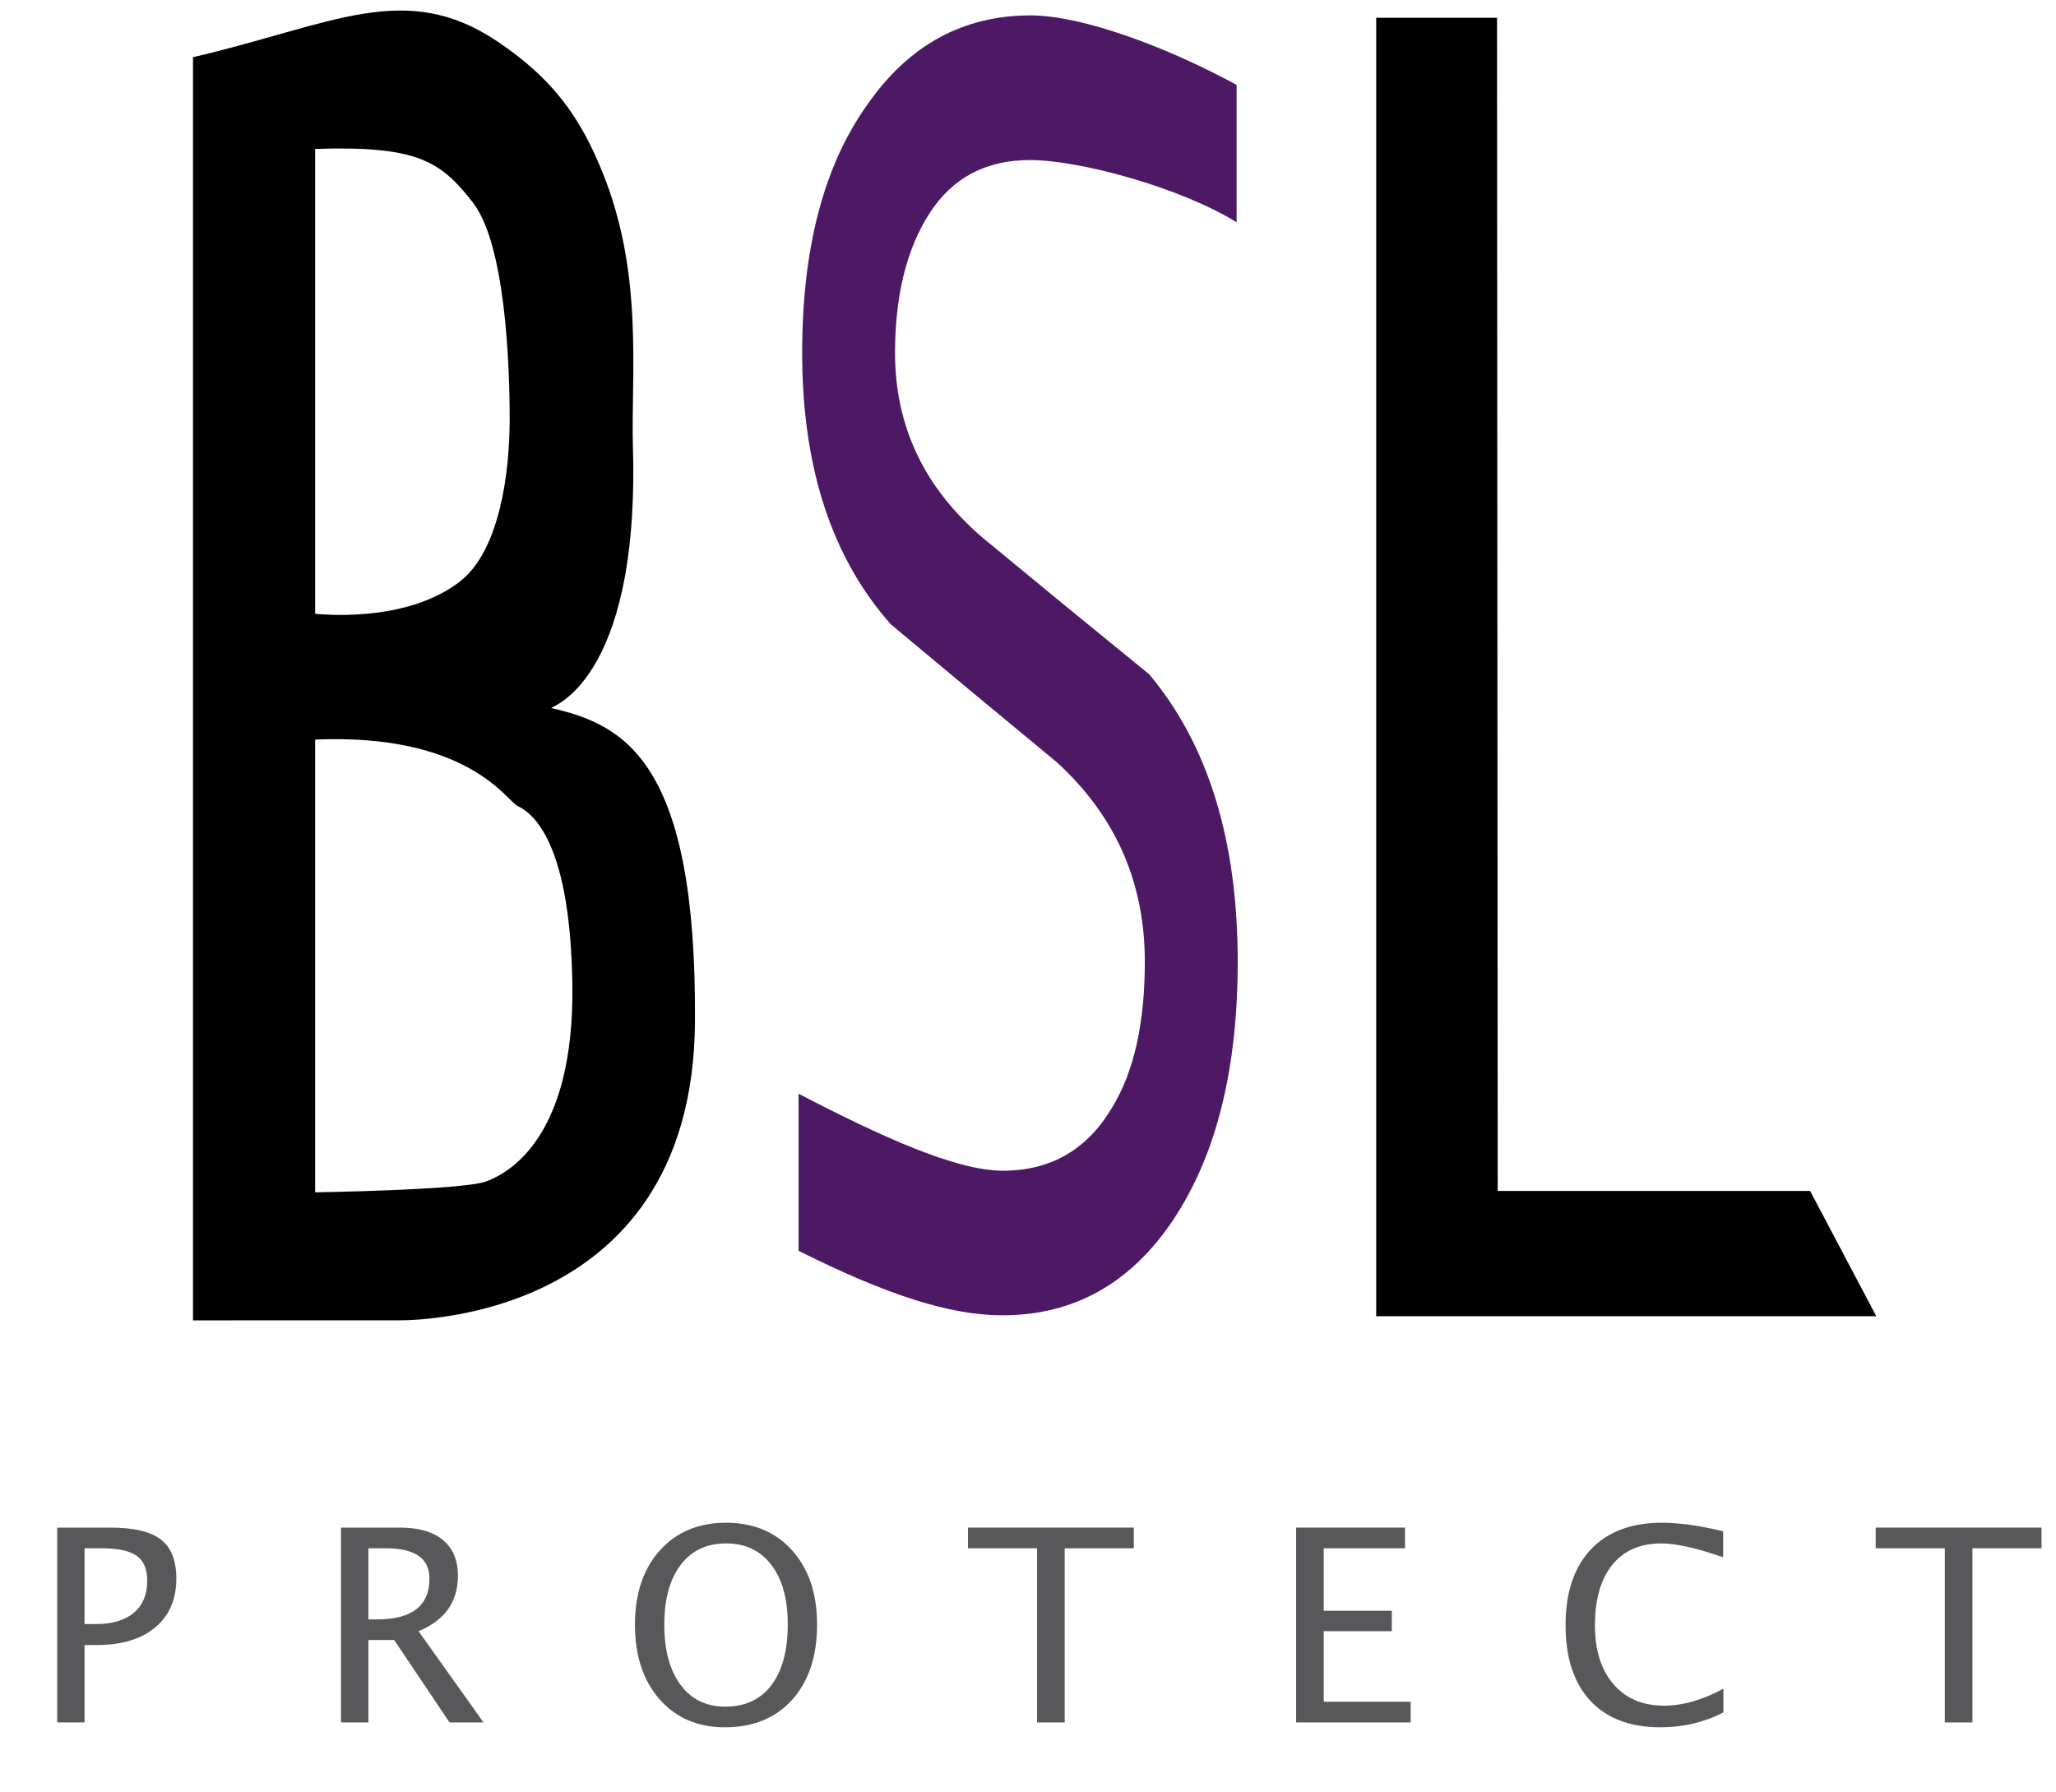
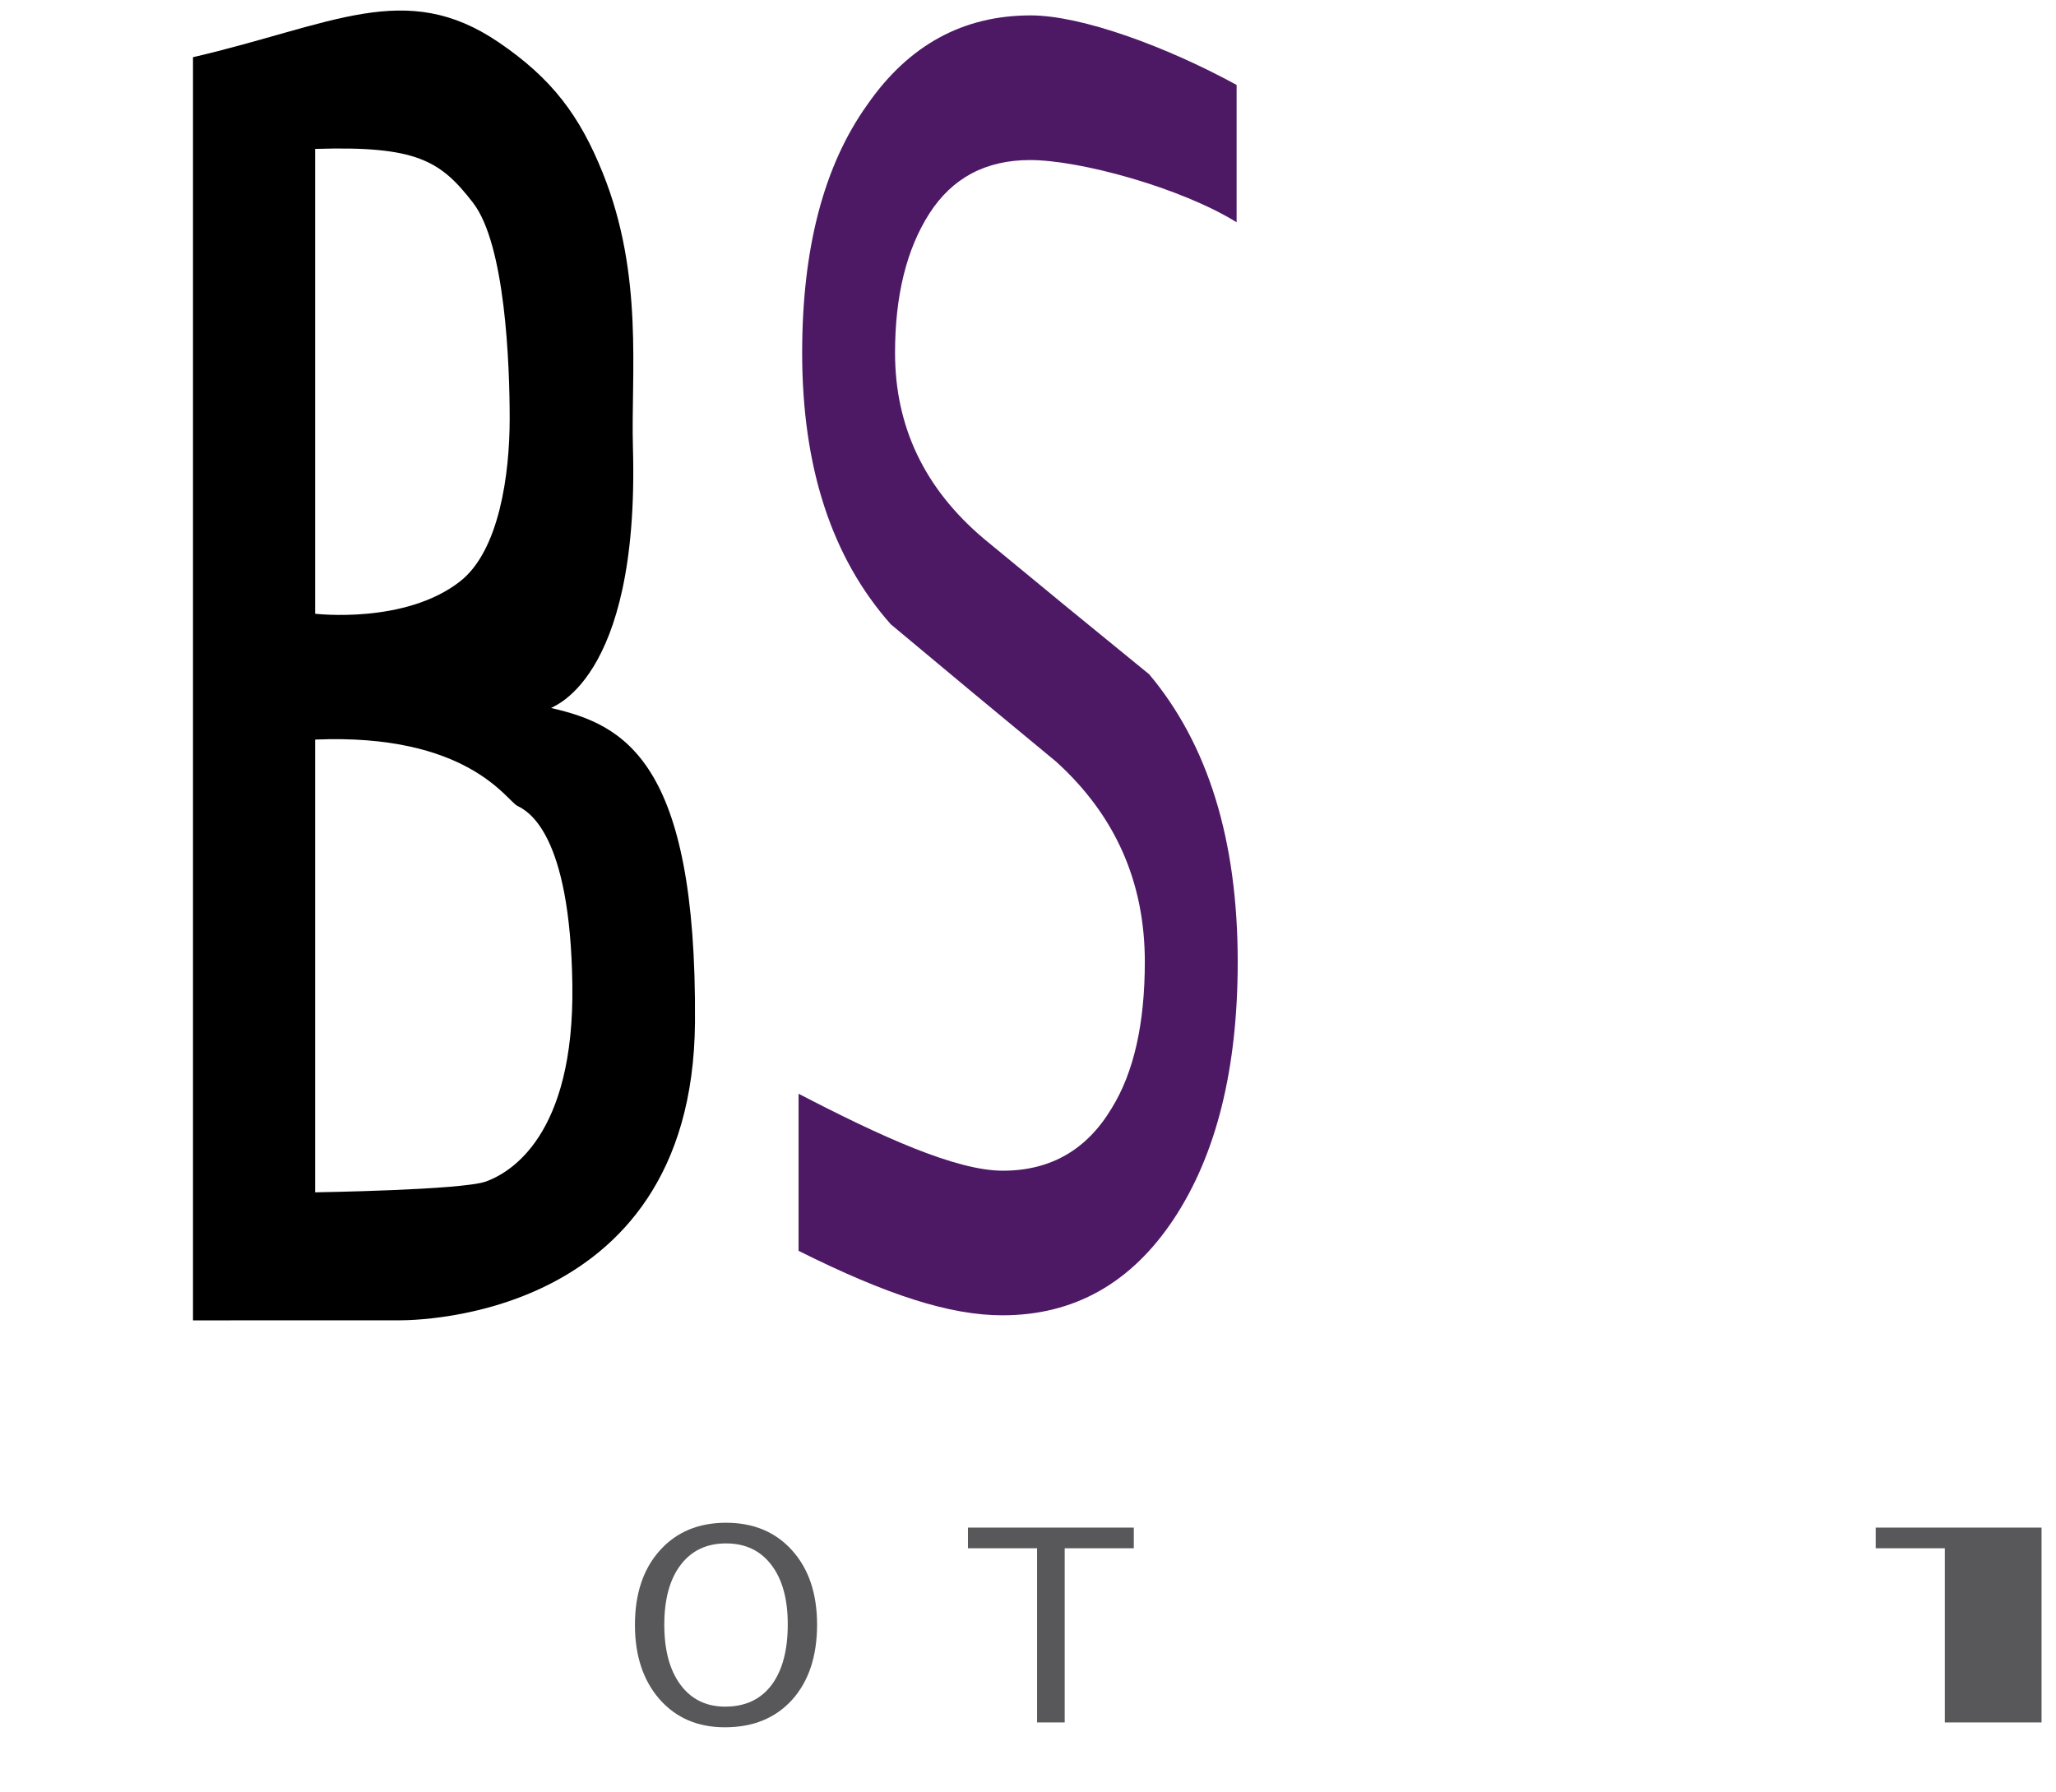
<svg xmlns="http://www.w3.org/2000/svg" width="39" height="34" viewBox="0 0 39 34" fill="none">
  <path d="M23.478 18.244C23.478 20.276 23.073 21.902 22.266 23.122C21.458 24.341 20.373 24.95 19.014 24.95C18.017 24.95 16.818 24.562 15.148 23.727V20.747C16.714 21.56 18.132 22.207 19.023 22.207C19.927 22.207 20.615 21.812 21.088 21.021C21.507 20.344 21.716 19.418 21.716 18.244C21.716 16.732 21.156 15.466 20.036 14.45C18.996 13.592 17.95 12.723 16.897 11.842C15.777 10.578 15.216 8.862 15.216 6.694C15.216 4.707 15.628 3.138 16.452 1.986C17.234 0.857 18.267 0.292 19.55 0.292C20.521 0.292 22.134 0.888 23.457 1.611V4.216C22.4 3.561 20.486 3.036 19.538 3.036C18.698 3.036 18.062 3.375 17.628 4.052C17.195 4.73 16.978 5.61 16.978 6.694C16.978 8.094 17.538 9.268 18.659 10.216C19.698 11.075 20.744 11.933 21.798 12.79C22.918 14.123 23.478 15.941 23.478 18.244Z" fill="#4D1965" />
  <path d="M9.218 22.412C8.767 22.575 5.978 22.617 5.978 22.617V14.029C8.869 13.907 9.609 15.183 9.813 15.286C10.018 15.388 10.816 15.802 10.857 18.678C10.898 21.555 9.668 22.248 9.218 22.412ZM5.978 2.825C7.906 2.763 8.356 3.049 8.972 3.845C9.586 4.64 9.668 6.906 9.668 7.945C9.668 8.986 9.474 10.446 8.725 11.03C7.681 11.846 5.978 11.642 5.978 11.642V2.825ZM10.457 13.431C10.397 13.418 12.134 13.001 12.006 8.487C11.966 7.09 12.215 5.223 11.435 3.284C10.996 2.192 10.471 1.491 9.463 0.805C7.691 -0.404 6.305 0.471 3.661 1.085V25.046L7.512 25.045C7.512 25.045 13.14 25.224 13.183 19.39C13.219 14.424 11.834 13.746 10.457 13.431Z" fill="black" />
-   <path d="M26.105 0.337H28.397L28.41 22.591H34.336L35.591 24.967H26.105V0.337Z" fill="black" />
-   <path d="M1.085 32.673V28.977H2.091C2.537 28.977 2.858 29.053 3.053 29.204C3.247 29.354 3.345 29.601 3.345 29.946C3.345 30.339 3.211 30.647 2.945 30.87C2.679 31.093 2.309 31.204 1.837 31.204H1.604V32.673H1.085ZM1.604 30.807H1.817C2.128 30.807 2.368 30.736 2.538 30.593C2.708 30.45 2.793 30.247 2.793 29.986C2.793 29.765 2.726 29.606 2.593 29.512C2.46 29.417 2.238 29.369 1.926 29.369H1.604V30.807Z" fill="#58585A" />
-   <path d="M6.468 32.673V28.977H7.587C7.941 28.977 8.213 29.055 8.401 29.212C8.591 29.368 8.686 29.596 8.686 29.893C8.686 30.386 8.437 30.736 7.939 30.942L9.172 32.673H8.528L7.477 31.11H6.988V32.673H6.468ZM6.988 30.718H7.157C7.817 30.718 8.146 30.459 8.146 29.941C8.146 29.56 7.87 29.369 7.317 29.369H6.988V30.718Z" fill="#58585A" />
  <path d="M13.749 32.765C13.236 32.765 12.824 32.588 12.511 32.233C12.2 31.877 12.044 31.407 12.044 30.822C12.044 30.235 12.2 29.765 12.513 29.414C12.828 29.061 13.247 28.885 13.772 28.885C14.294 28.885 14.713 29.06 15.028 29.412C15.342 29.763 15.499 30.231 15.499 30.817C15.499 31.415 15.342 31.889 15.028 32.241C14.713 32.59 14.287 32.765 13.749 32.765ZM13.757 32.373C14.135 32.373 14.427 32.237 14.633 31.966C14.839 31.693 14.943 31.308 14.943 30.812C14.943 30.331 14.839 29.955 14.631 29.684C14.424 29.412 14.138 29.277 13.772 29.277C13.404 29.277 13.117 29.413 12.91 29.686C12.704 29.958 12.601 30.335 12.601 30.82C12.601 31.303 12.703 31.682 12.908 31.958C13.113 32.235 13.396 32.373 13.757 32.373Z" fill="#58585A" />
  <path d="M19.672 32.673V29.369H18.361V28.977H21.507V29.369H20.196V32.673H19.672Z" fill="#58585A" />
-   <path d="M24.586 32.673V28.977H26.651V29.369H25.11V30.555H26.401V30.942H25.11V32.281H26.758V32.673H24.586Z" fill="#58585A" />
-   <path d="M31.497 32.765C30.923 32.765 30.479 32.597 30.166 32.261C29.853 31.923 29.697 31.445 29.697 30.827C29.697 30.211 29.856 29.734 30.174 29.394C30.493 29.055 30.943 28.885 31.522 28.885C31.853 28.885 32.241 28.939 32.686 29.047V29.539C32.18 29.364 31.789 29.277 31.515 29.277C31.113 29.277 30.803 29.412 30.583 29.684C30.364 29.955 30.254 30.338 30.254 30.832C30.254 31.303 30.371 31.675 30.606 31.948C30.84 32.22 31.161 32.355 31.567 32.355C31.917 32.355 32.291 32.248 32.691 32.033V32.483C32.326 32.671 31.928 32.765 31.497 32.765Z" fill="#58585A" />
-   <path d="M36.891 32.673V29.369H35.58V28.977H38.726V29.369H37.415V32.673H36.891Z" fill="#58585A" />
+   <path d="M36.891 32.673V29.369H35.58V28.977H38.726V29.369V32.673H36.891Z" fill="#58585A" />
</svg>